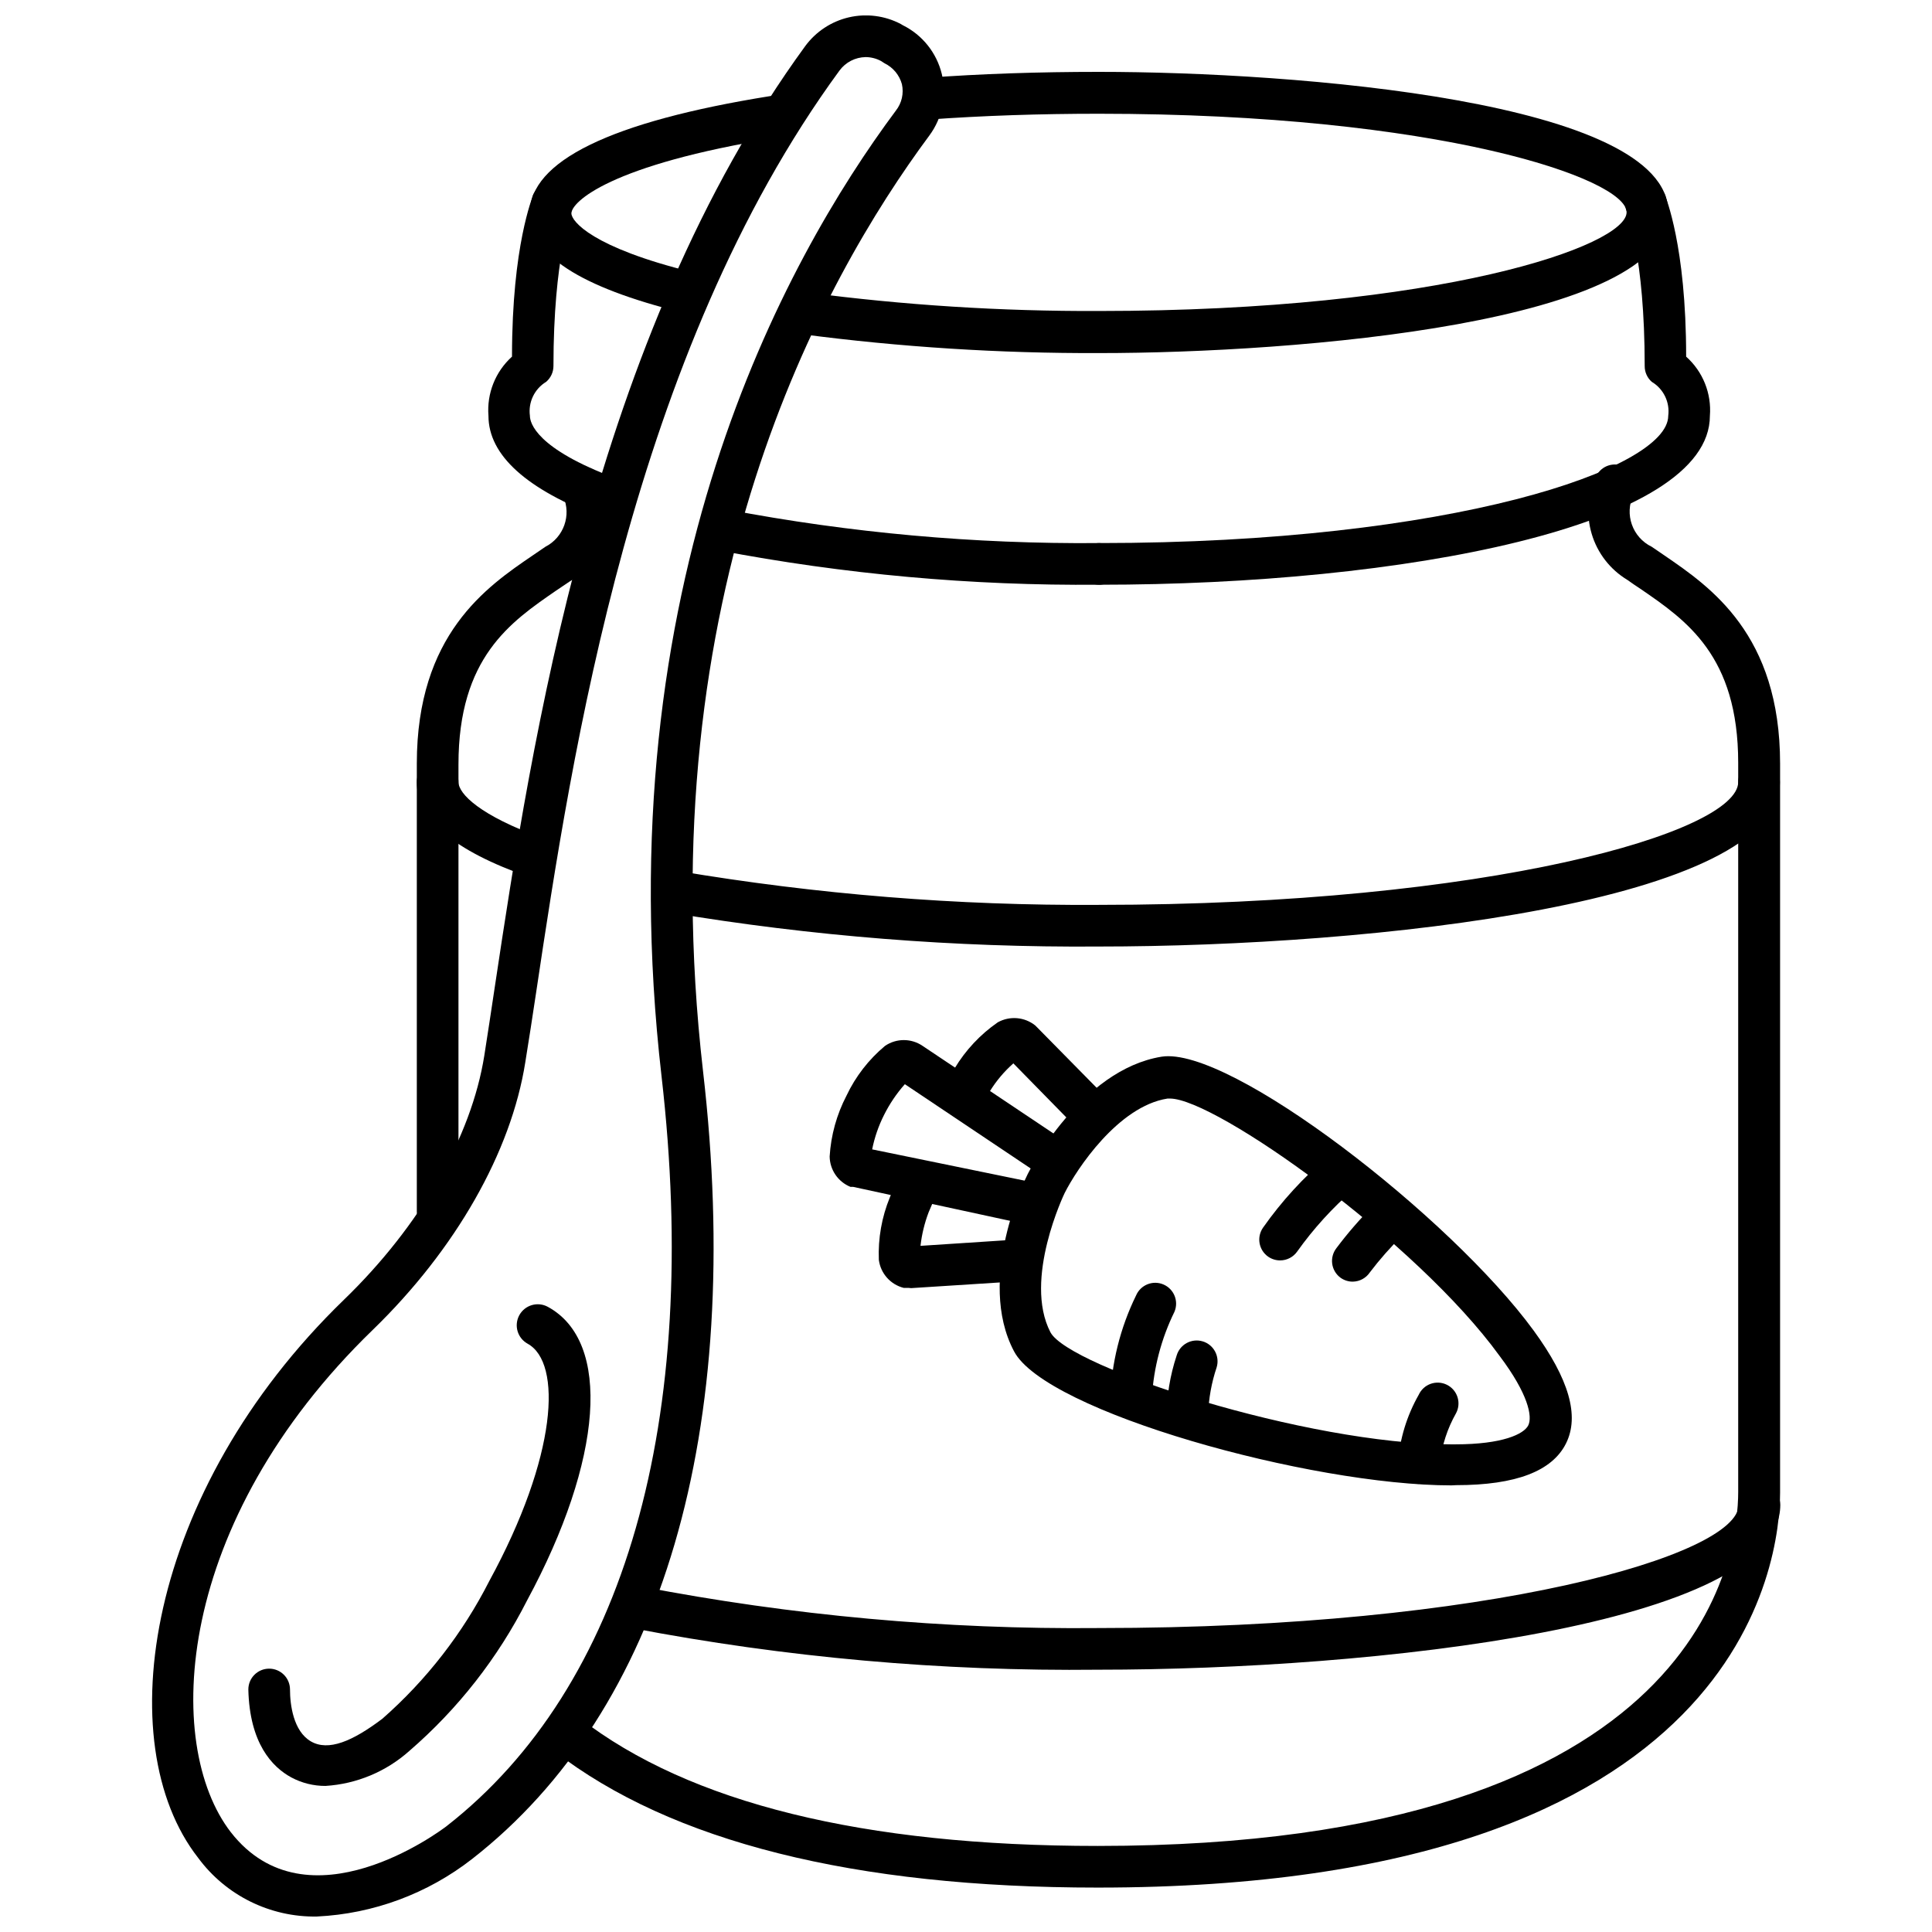
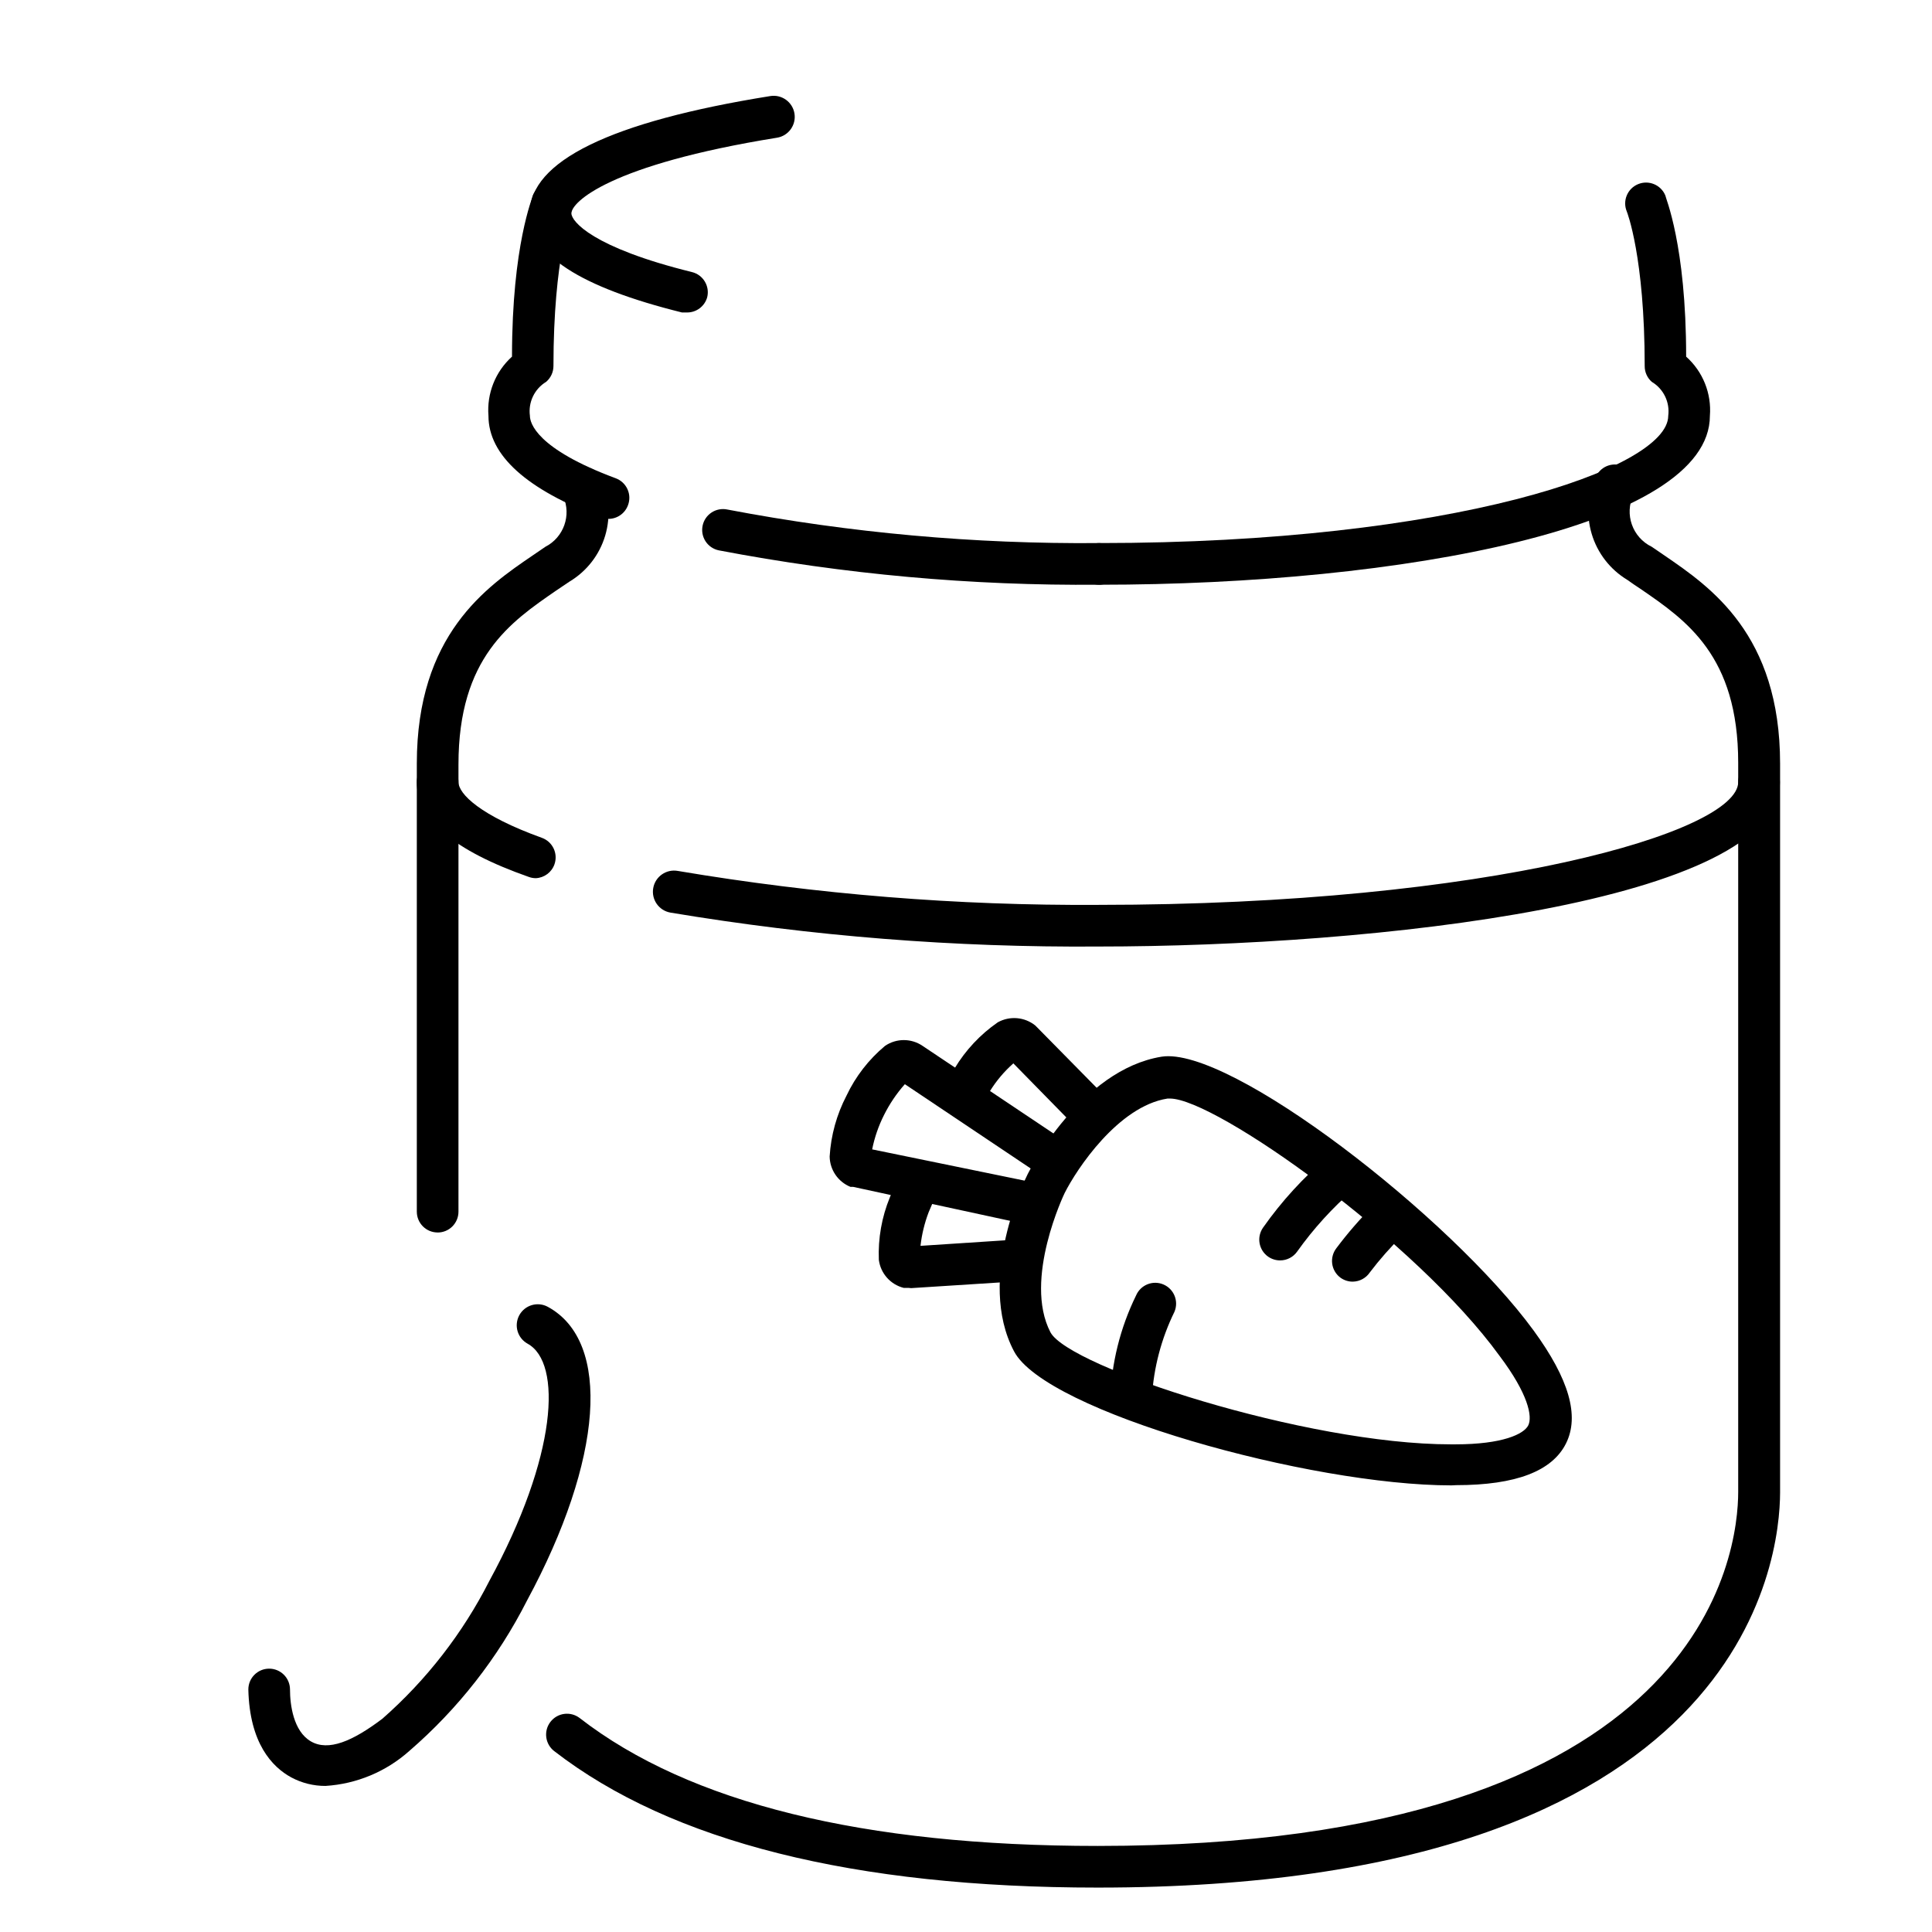
<svg xmlns="http://www.w3.org/2000/svg" width="800px" height="800px" version="1.1" viewBox="144 144 512 512">
  <defs>
    <clipPath id="a">
-       <path d="m184 148.09h211v503.81h-211z" />
-     </clipPath>
+       </clipPath>
  </defs>
  <path d="m528.64 537.64c-37.48 0-107.59-19.539-115.92-35.547-10.102-19.098 3.09-45.871 3.644-46.977 0.551-1.105 14.133-27.602 35.438-31.078 18.105-2.926 76.727 42.559 98.641 72.586 9.383 12.863 12.199 22.633 8.555 29.918-3.644 7.285-13.191 11.039-29.09 11.039zm-74.574-102.51h-0.664c-13.082 2.043-24.121 18.77-27.27 25.062 0 0-11.039 22.852-3.754 36.875 4.914 9.273 67.84 29.699 106.09 29.699h1.215c12.477 0 18.16-2.703 19.32-5.023 1.16-2.32 0-8.336-7.617-18.438-22.023-30.363-75.289-68.176-87.324-68.176z" />
  <path d="m416.14 468.25c-0.383 0.055-0.773 0.055-1.16 0l-44.879-9.715h-0.719 0.004c-3.293-1.332-5.469-4.508-5.519-8.059 0.34-5.629 1.863-11.121 4.469-16.121 2.402-5.086 5.891-9.59 10.215-13.191 2.996-2.039 6.938-2.039 9.934 0l37.039 24.785c2.547 1.691 3.238 5.125 1.547 7.672-1.691 2.547-5.129 3.238-7.672 1.547l-35.605-23.848c-2.191 2.469-4.047 5.215-5.519 8.168-1.453 2.883-2.512 5.945-3.144 9.109l42.004 8.613c3.051 0.273 5.301 2.965 5.023 6.016-0.273 3.047-2.969 5.297-6.016 5.023z" />
  <path d="m384.85 485.31h-1.328c-3.531-0.879-6.16-3.84-6.621-7.449-0.227-5.668 0.77-11.316 2.926-16.562 0.387-0.992 0.773-1.988 1.27-2.981 0.547-1.426 1.664-2.562 3.078-3.137 1.418-0.574 3.012-0.535 4.398 0.109 1.387 0.645 2.441 1.836 2.918 3.285 0.48 1.453 0.332 3.039-0.406 4.379l-0.992 2.32c-1.086 2.859-1.809 5.844-2.152 8.887l24.453-1.602c3.051-0.184 5.668 2.141 5.852 5.188 0.184 3.051-2.141 5.668-5.188 5.852l-27.602 1.766z" />
  <path d="m432.7 444.02c-1.473-0.004-2.887-0.602-3.918-1.656l-16.23-16.559c-2.43 2.148-4.531 4.641-6.234 7.398l-1.27 2.207c-1.527 2.668-4.926 3.594-7.59 2.07-2.668-1.527-3.598-4.922-2.07-7.59 0.496-0.938 1.047-1.875 1.602-2.762h-0.004c2.902-4.832 6.797-8.988 11.43-12.199 3.172-1.766 7.098-1.441 9.934 0.828l0.441 0.441 17.887 18.16c1.043 1.039 1.633 2.449 1.633 3.922 0 1.469-0.59 2.883-1.633 3.918-1.02 1.129-2.457 1.785-3.977 1.82z" />
  <path d="m443.75 520.09c-2.926 0.004-5.348-2.269-5.523-5.188 0.293-9.582 2.629-18.992 6.848-27.602 1.203-2.805 4.453-4.102 7.258-2.898 2.805 1.203 4.102 4.453 2.898 7.258-3.465 7.078-5.492 14.77-5.961 22.633 0 1.465-0.582 2.867-1.617 3.902-1.035 1.035-2.441 1.617-3.902 1.617z" />
-   <path d="m458.65 524.89c-2.902 0.008-5.316-2.234-5.519-5.133 0.02-5.629 0.93-11.219 2.703-16.559 0.418-1.406 1.375-2.59 2.664-3.285 1.289-0.699 2.805-0.859 4.211-0.441 2.926 0.867 4.594 3.945 3.723 6.871-1.367 4.062-2.133 8.305-2.262 12.586 0.074 1.512-0.473 2.988-1.516 4.082-1.043 1.098-2.492 1.715-4.004 1.715z" />
  <path d="m483.27 478.02c-1.141 0.008-2.262-0.34-3.199-0.992-1.207-0.848-2.023-2.137-2.273-3.59-0.25-1.449 0.094-2.941 0.949-4.141 4.898-6.961 10.668-13.266 17.168-18.766 2.363-1.895 5.812-1.523 7.727 0.828 0.926 1.141 1.359 2.602 1.203 4.062-0.156 1.461-0.887 2.801-2.031 3.719-5.668 4.894-10.73 10.457-15.07 16.562-1.031 1.445-2.695 2.309-4.473 2.316z" />
  <path d="m502.53 483.65c-1.211 0.016-2.394-0.375-3.367-1.102-1.168-0.898-1.934-2.223-2.121-3.684-0.184-1.465 0.223-2.938 1.129-4.102 2.922-3.898 6.113-7.586 9.551-11.039 1.035-1.043 2.445-1.633 3.918-1.633s2.883 0.59 3.918 1.633c2.141 2.152 2.141 5.629 0 7.785-3.082 3.023-5.941 6.273-8.555 9.715-1.008 1.488-2.676 2.394-4.473 2.426z" />
-   <path d="m519.98 537.25c-3.051 0-5.519-2.473-5.519-5.519 0.473-6.371 2.359-12.555 5.519-18.105 0.621-1.359 1.77-2.406 3.176-2.902 1.41-0.496 2.961-0.402 4.297 0.262 1.336 0.664 2.348 1.844 2.801 3.266 0.453 1.426 0.312 2.969-0.395 4.285-2.285 4.031-3.734 8.48-4.25 13.082 0 1.465-0.582 2.871-1.617 3.906-1.035 1.035-2.438 1.617-3.902 1.617z" />
-   <path d="m435.3 237.57c-26.398 0.094-52.77-1.586-78.938-5.023-1.465-0.207-2.785-0.984-3.676-2.164-0.891-1.18-1.277-2.664-1.07-4.129 0.426-3.051 3.242-5.176 6.293-4.75 25.617 3.371 51.438 5.012 77.277 4.914 90.473 0 139.88-17.277 139.88-26.164 0-8.887-49.68-26.109-139.88-26.109-15.512 0-30.691 0.496-45.207 1.547-3.051 0.227-5.707-2.059-5.934-5.109-0.23-3.047 2.055-5.703 5.106-5.934 14.793-1.105 30.305-1.602 46.035-1.602 52.164 0 150.92 7.727 150.92 37.148 0 29.426-98.645 37.375-150.8 37.375z" />
  <path d="m326.06 226.81h-1.324c-27.16-6.734-40.352-15.344-40.352-26.273 0-13.801 21.363-24.289 63.754-31.078 3.051-0.488 5.918 1.586 6.406 4.637 0.484 3.047-1.59 5.914-4.637 6.402-44.492 7.176-54.48 17.113-54.48 20.039 0 2.098 5.519 9.055 31.961 15.566h-0.004c2.957 0.73 4.758 3.723 4.031 6.676-0.672 2.398-2.867 4.051-5.356 4.031z" />
  <path d="m435.08 394.84c-38 0.281-75.953-2.731-113.44-8.996-3.047-0.551-5.074-3.465-4.523-6.516 0.547-3.047 3.465-5.074 6.512-4.523 36.82 6.211 74.109 9.223 111.45 8.996 103.55 0 169.57-19.266 169.57-32.566 0-3.051 2.473-5.519 5.519-5.519 3.051 0 5.519 2.469 5.519 5.519 0 32.016-107.97 43.605-180.61 43.605z" />
  <path d="m285.98 376.73c-0.621-0.004-1.238-0.117-1.824-0.328-19.98-7.012-29.699-15.289-29.699-25.172h0.004c0-3.051 2.469-5.519 5.519-5.519 3.047 0 5.519 2.469 5.519 5.519 0 3.203 5.852 8.941 22.078 14.793 2.859 1.016 4.363 4.144 3.367 7.012-0.742 2.133-2.711 3.598-4.965 3.695z" />
-   <path d="m435.08 586.49c-41.48 0.465-82.906-3.234-123.65-11.039-3.047-0.641-5-3.633-4.359-6.68 0.641-3.051 3.629-5.004 6.68-4.363 40.008 7.734 80.691 11.43 121.44 11.043 103.55 0 169.57-19.32 169.57-32.625 0-3.047 2.473-5.519 5.519-5.519 3.051 0 5.519 2.473 5.519 5.519-0.109 32.016-108.08 43.664-180.72 43.664z" />
  <path d="m435.3 298.96c-33.816 0.285-67.582-2.766-100.8-9.109-1.434-0.293-2.695-1.145-3.504-2.367-0.805-1.219-1.094-2.711-0.801-4.148 0.289-1.445 1.148-2.715 2.383-3.523s2.742-1.09 4.184-0.781c32.473 6.191 65.477 9.168 98.535 8.887 3.047 0 5.519 2.473 5.519 5.519 0 3.051-2.473 5.523-5.519 5.523z" />
  <path d="m305.3 281.51c-0.66 0.008-1.316-0.105-1.934-0.332-19.871-7.453-29.918-16.559-29.918-26.992-0.469-5.91 1.836-11.703 6.238-15.676 0-29.754 5.519-42.172 5.519-42.727 1.172-2.82 4.41-4.152 7.231-2.981 2.82 1.176 4.156 4.414 2.981 7.231 0 0.277-4.746 12.199-4.746 40.957v0.004c0 1.613-0.707 3.144-1.934 4.195-3.094 1.875-4.785 5.406-4.305 8.996 0 1.875 1.656 8.723 22.742 16.559 1.379 0.512 2.5 1.547 3.109 2.887 0.613 1.336 0.664 2.859 0.148 4.234-0.785 2.168-2.832 3.621-5.133 3.644z" />
  <path d="m435.3 298.96c-3.051 0-5.523-2.473-5.523-5.523 0-3.047 2.473-5.519 5.523-5.519 93.398 0 150.8-19.652 150.8-33.727 0.469-3.602-1.246-7.137-4.359-8.996-1.207-1.059-1.895-2.59-1.879-4.195 0-28.926-4.691-40.848-4.746-40.957v-0.004c-1.176-2.816 0.16-6.055 2.981-7.231 2.82-1.172 6.059 0.16 7.231 2.981 0 0.551 5.519 12.973 5.519 42.727 4.434 3.953 6.762 9.754 6.293 15.676 0 29.422-81.641 44.77-161.84 44.77z" />
  <path d="m259.98 470.62c-3.051 0-5.519-2.469-5.519-5.519v-118.73c0-34.223 18.492-46.863 30.746-55.199l3.312-2.262c4.871-2.492 6.957-8.352 4.746-13.359-1.355-2.731-0.242-6.039 2.484-7.398 2.684-1.332 5.945-0.281 7.34 2.375 2.352 4.785 2.812 10.281 1.301 15.395s-4.894 9.469-9.469 12.207l-3.531 2.375c-12.09 8.336-25.891 17.719-25.891 46.094v118.51c0 1.465-0.582 2.871-1.617 3.906-1.035 1.035-2.438 1.613-3.902 1.613z" />
  <path d="m434.91 644.23c-64.527 0-113-12.145-144.02-36.156h-0.004c-2.422-1.859-2.879-5.332-1.02-7.754 1.859-2.426 5.332-2.883 7.754-1.023 29.035 22.523 75.238 33.895 137.28 33.895 161.57 0 169.74-78.109 169.74-93.84v-193.2c0-28.371-13.746-37.758-25.891-46.094-1.215-0.773-2.375-1.602-3.477-2.375h0.004c-4.566-2.746-7.941-7.098-9.461-12.203-1.523-5.106-1.082-10.598 1.238-15.395 0.672-1.305 1.832-2.289 3.231-2.734 1.398-0.445 2.918-0.316 4.219 0.359 2.688 1.398 3.746 4.699 2.375 7.398-2.449 5.152-0.281 11.316 4.859 13.801l3.312 2.262c12.254 8.391 30.691 20.977 30.691 55.199v193.2c-0.059 17.391-8.781 104.66-180.84 104.66z" />
  <g clip-path="url(#a)">
    <path d="m228.02 651.9c-12.406 0.223-24.156-5.578-31.52-15.566-23.734-30.359-13.855-97.043 38.641-147.88 20.258-19.598 33.781-43.168 37.203-64.695 0.883-5.519 1.82-11.867 2.816-18.438 9.66-64.031 25.887-171.89 82.246-249.12 2.824-3.832 6.922-6.531 11.559-7.606 4.637-1.07 9.508-0.449 13.723 1.754l0.551 0.332h0.004c5.195 2.574 8.984 7.316 10.348 12.953 1.363 5.633 0.16 11.586-3.281 16.25-28.648 38.641-74.52 121.44-60.004 247.96 11.039 95.332-10.766 169.46-61.215 208.82-11.793 9.191-26.137 14.512-41.07 15.234zm145.39-492.77c-2.75 0.039-5.324 1.367-6.953 3.59-54.926 75.016-70.875 180.95-80.371 244.26-0.992 6.57-1.934 12.75-2.871 18.492-3.754 23.848-18.492 49.68-40.406 70.934-52.605 50.949-55.641 109.85-37.645 133.14 20.312 26.055 55.695-0.441 57.188-1.602 47.25-36.875 67.453-107.47 56.965-198.72-14.961-130.11 32.512-216.16 62.098-255.91 1.559-1.977 2.148-4.551 1.602-7.012-0.664-2.41-2.332-4.422-4.582-5.519l-0.938-0.605c-1.254-0.68-2.656-1.039-4.086-1.051z" />
  </g>
  <path d="m230.29 617.29c-3.176 0.016-6.309-0.762-9.105-2.262-5.078-2.762-11.039-9.055-11.371-23.293v-0.004c0-3.047 2.469-5.519 5.519-5.519 1.465 0 2.867 0.582 3.902 1.617 1.035 1.035 1.617 2.438 1.617 3.902 0 4.031 0.883 11.039 5.519 13.746 4.637 2.703 11.039 0 18.988-6.016 11.668-10.258 21.277-22.641 28.316-36.488 18.051-33.121 19.32-57.848 10.156-62.871h0.004c-1.297-0.711-2.258-1.906-2.672-3.324-0.414-1.418-0.246-2.945 0.461-4.238 1.48-2.699 4.867-3.688 7.562-2.211 16.945 9.219 14.629 40.516-5.519 77.832-7.707 15.188-18.301 28.723-31.188 39.855-6.148 5.488-13.965 8.754-22.191 9.273z" />
</svg>